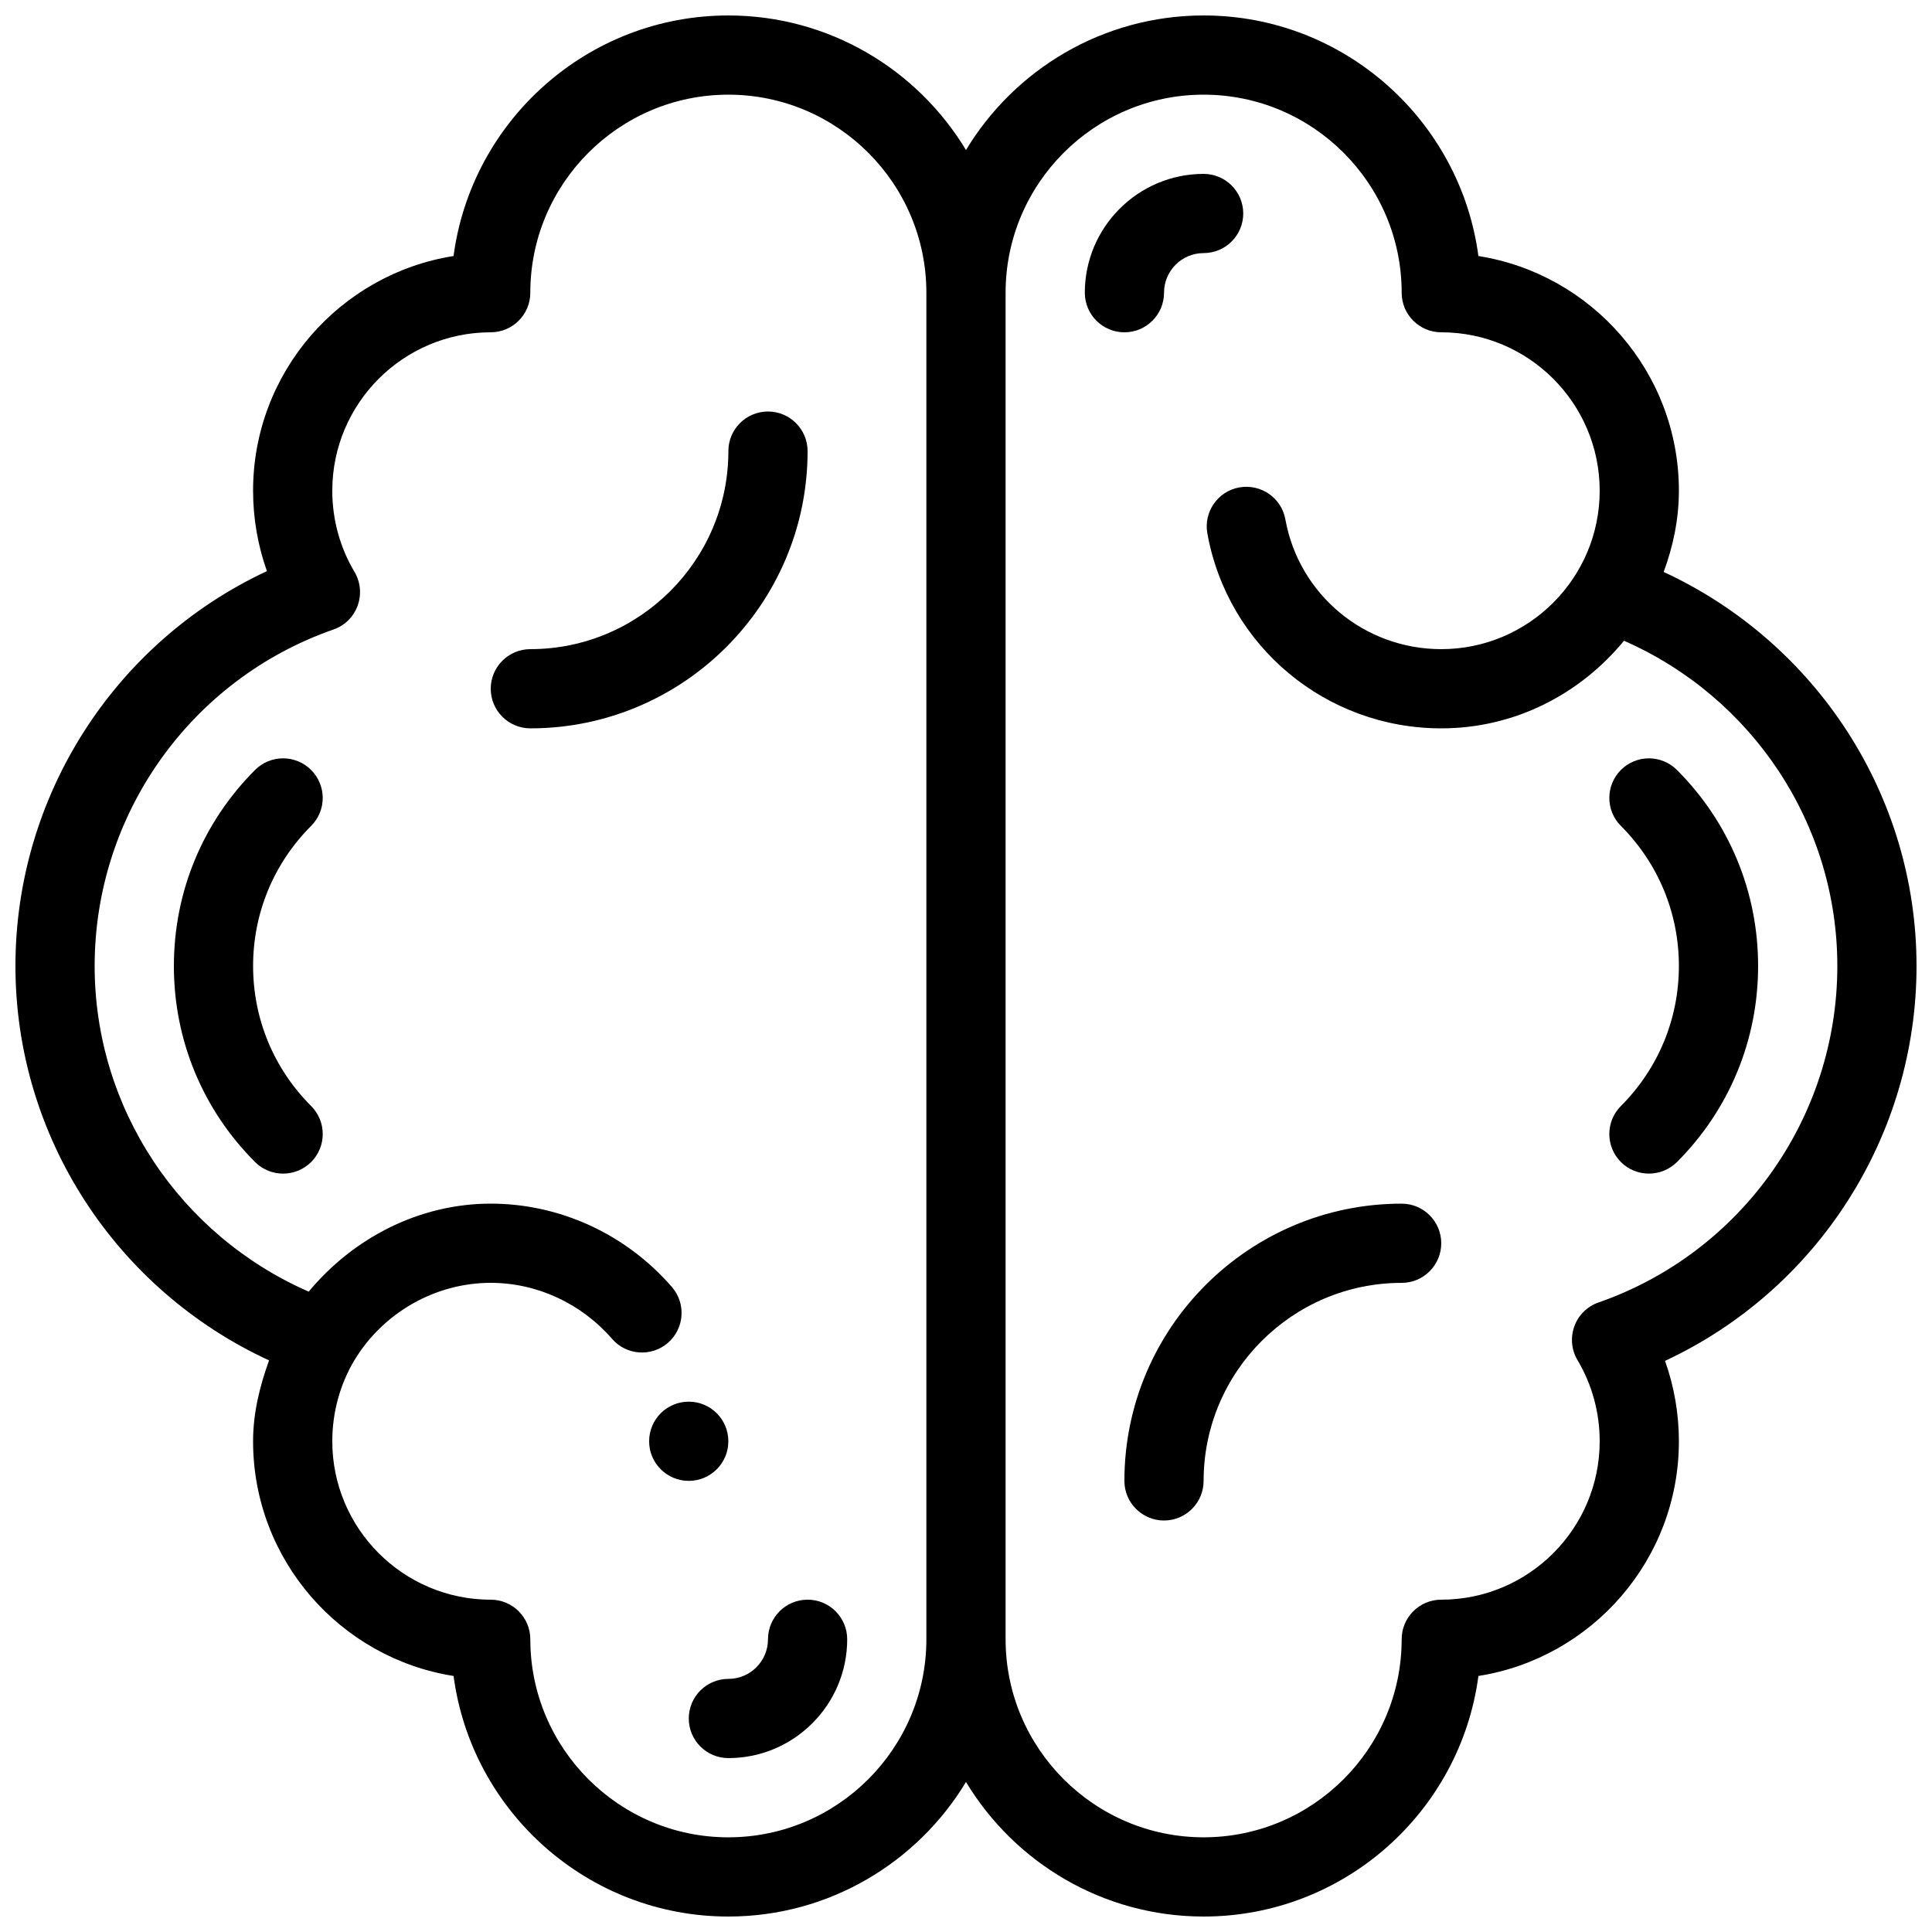
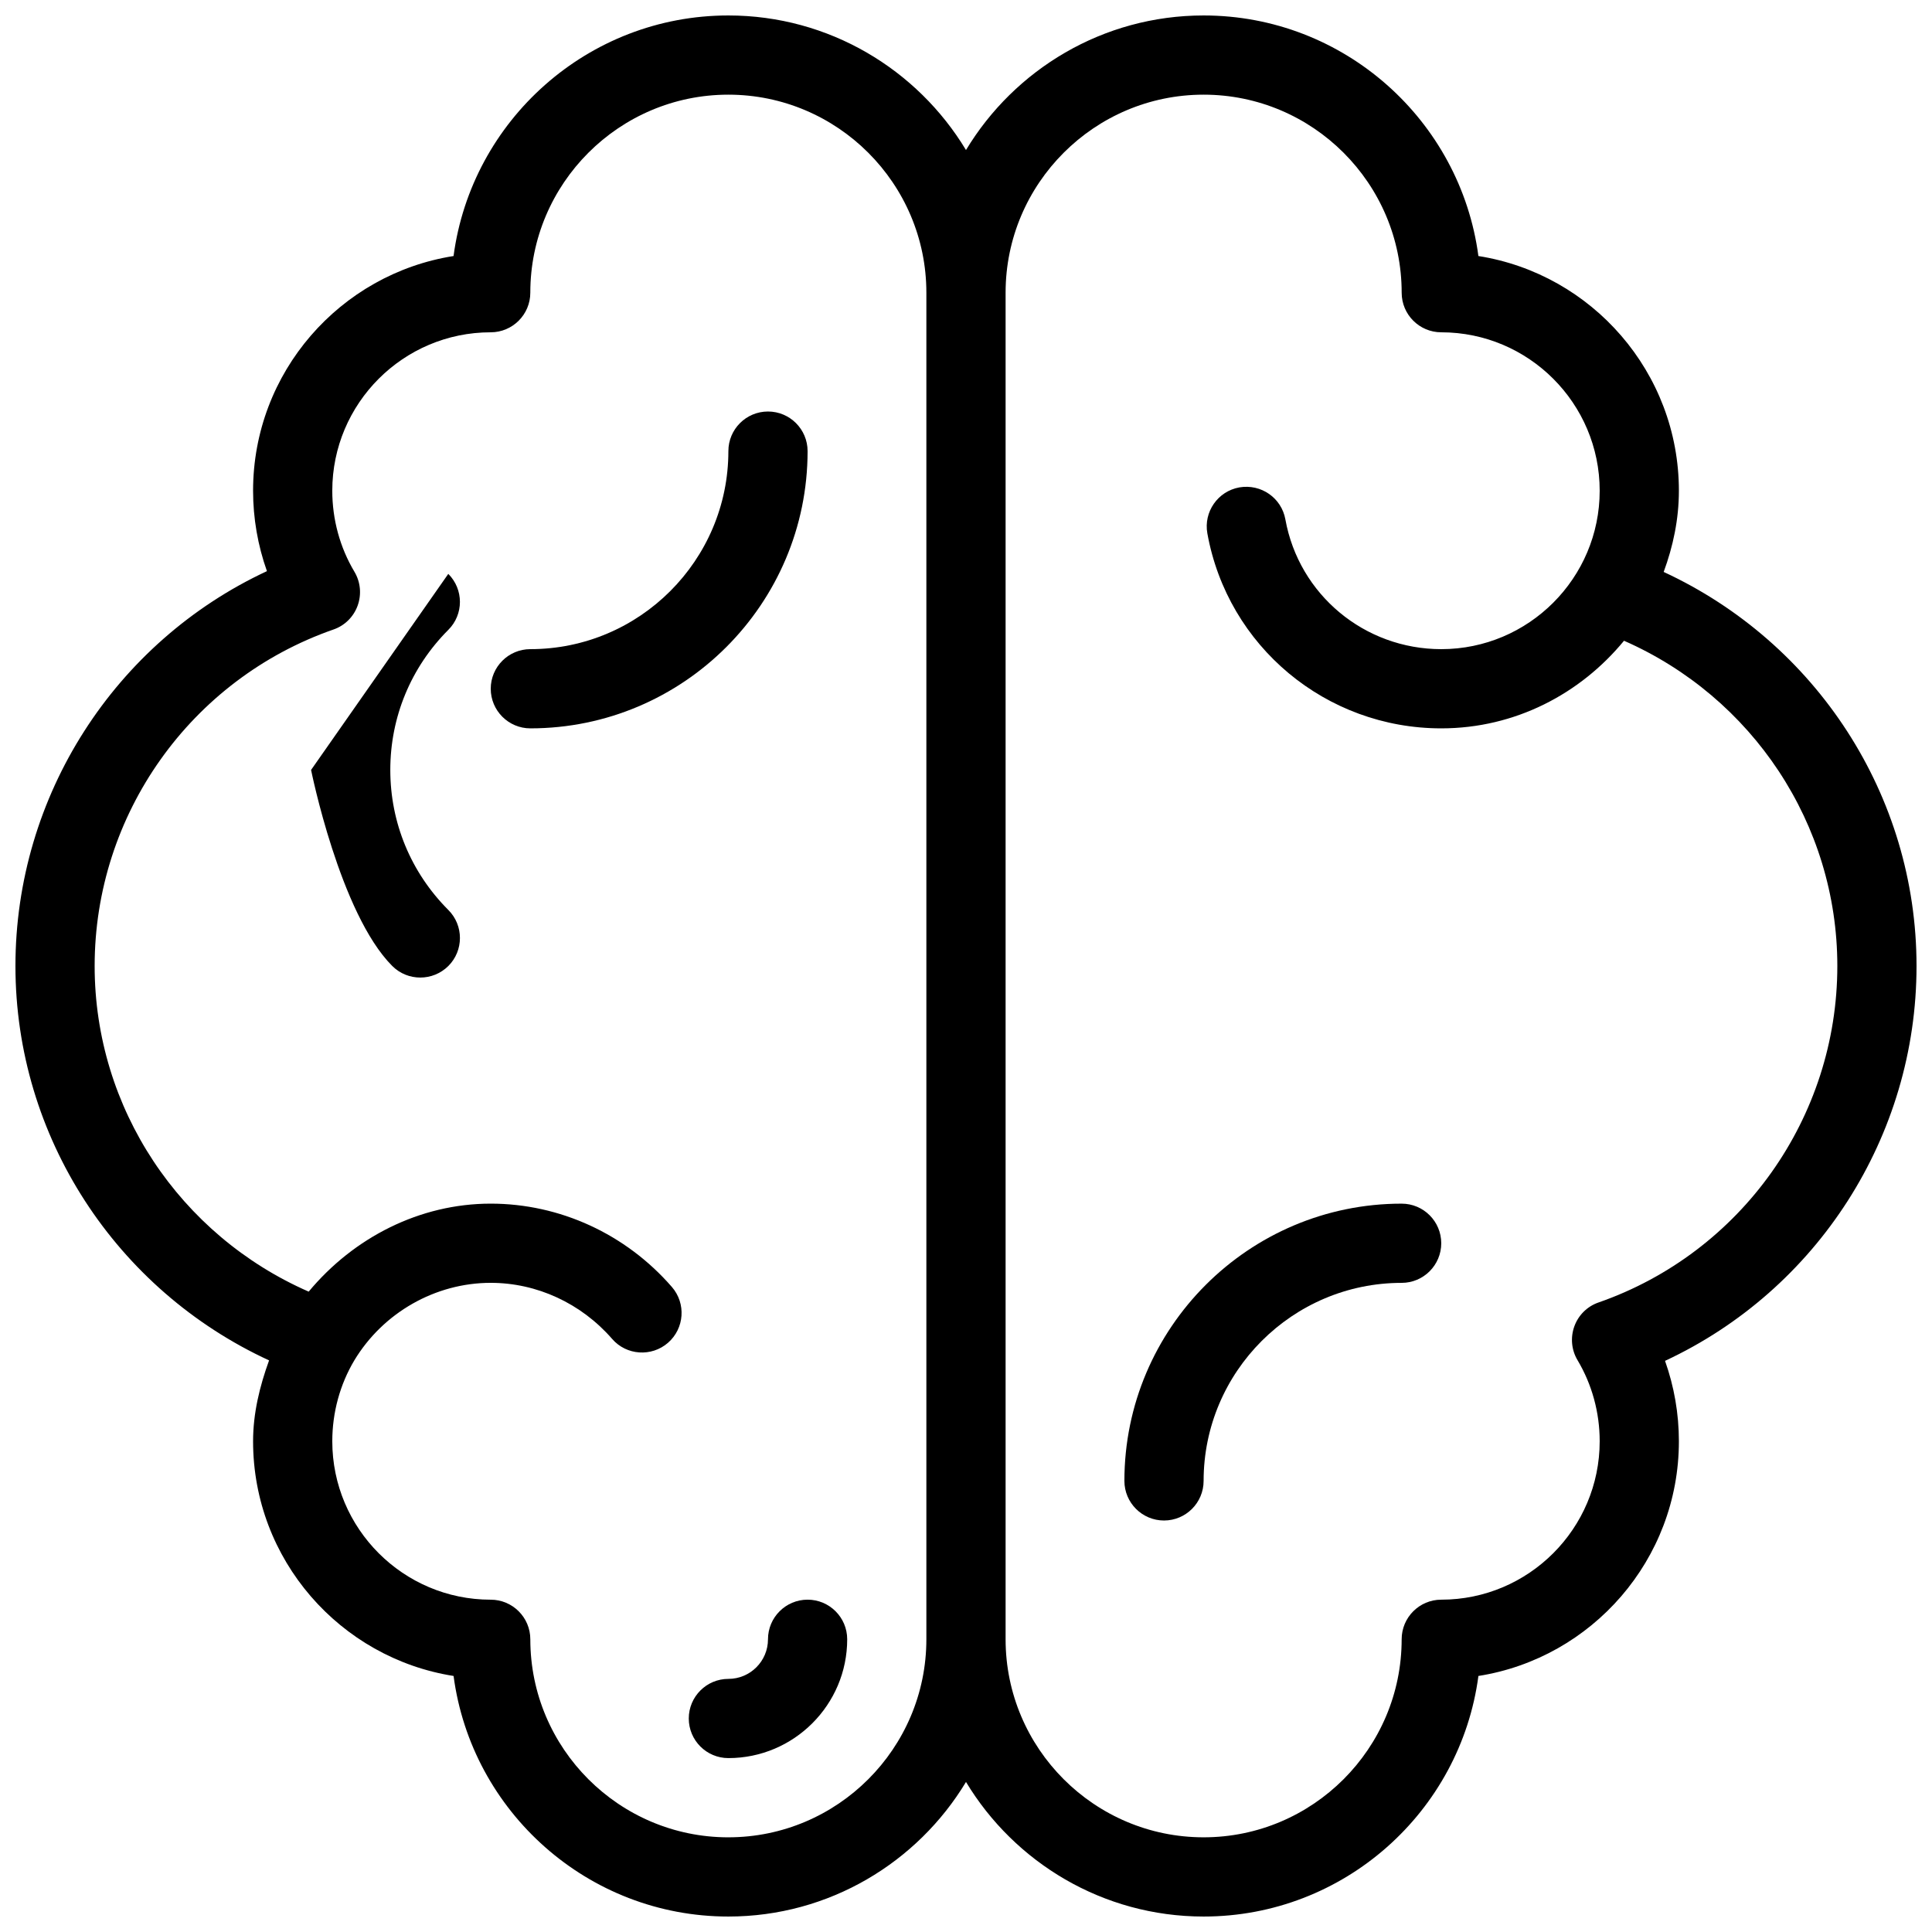
<svg xmlns="http://www.w3.org/2000/svg" width="800px" height="800px" version="1.1" viewBox="144 144 512 512">
  <defs>
    <clipPath id="a">
      <path d="m148.09 148.09h503.81v503.81h-503.81z" />
    </clipPath>
  </defs>
  <g clip-path="url(#a)">
    <path d="m651.9 400c0-45.238-26.617-85.711-67.008-104.43 2.481-6.742 4.031-13.941 4.031-21.52 0-31.383-23.07-57.457-53.133-62.199-4.762-35.938-35.598-63.754-72.816-63.754-26.68 0-50.109 14.316-62.977 35.664-12.871-21.348-36.297-35.664-62.977-35.664-37.219 0-68.059 27.816-72.824 63.754-30.059 4.742-53.129 30.816-53.129 62.199 0 7.305 1.258 14.504 3.672 21.309-40.281 18.766-66.648 59.488-66.648 104.64 0 45.301 26.703 85.836 67.215 104.52-2.496 6.883-4.238 14.02-4.238 21.43 0 31.383 23.07 57.457 53.133 62.199 4.762 35.941 35.602 63.754 72.82 63.754 26.68 0 50.109-14.316 62.977-35.664 12.867 21.348 36.293 35.664 62.977 35.664 37.219 0 68.055-27.816 72.82-63.754 30.059-4.742 53.129-30.812 53.129-62.199 0-7.305-1.258-14.504-3.672-21.309 40.285-18.762 66.648-59.488 66.648-104.64zm-314.88 230.91c-28.926 0-52.48-23.555-52.48-52.48 0-5.793-4.703-10.496-10.496-10.496-23.152 0-41.984-18.828-41.984-41.984 0-7.621 2.035-15.051 5.836-21.434 7.641-12.676 21.496-20.551 36.148-20.551 12.238 0 23.953 5.414 32.18 14.863 3.801 4.387 10.453 4.809 14.801 1.027 4.367-3.801 4.828-10.434 1.027-14.801-12.195-14.039-29.703-22.078-48.008-22.078-18.789 0-36.297 8.965-48.238 23.32-34.113-14.926-56.723-48.574-56.723-86.297 0-40.137 25.422-75.969 63.293-89.176 2.981-1.027 5.332-3.359 6.402-6.32 1.07-2.961 0.777-6.254-0.84-8.965-3.844-6.441-5.879-13.871-5.879-21.492 0-23.152 18.828-41.984 41.984-41.984 5.793 0 10.496-4.703 10.496-10.496 0-28.926 23.551-52.48 52.48-52.48 28.926 0 52.48 23.555 52.48 52.48v356.86c0 28.93-23.555 52.48-52.48 52.48zm230.6-141.74c-2.981 1.027-5.332 3.359-6.402 6.32-1.07 2.961-0.777 6.254 0.84 8.965 3.84 6.441 5.875 13.875 5.875 21.492 0 23.152-18.828 41.984-41.984 41.984-5.793 0-10.496 4.703-10.496 10.496 0 28.926-23.555 52.48-52.48 52.48-28.926 0-52.48-23.555-52.48-52.48v-356.86c0.004-28.926 23.555-52.48 52.484-52.48 28.926 0 52.48 23.555 52.48 52.48-0.004 5.793 4.699 10.496 10.492 10.496 23.152 0 41.984 18.828 41.984 41.984 0 23.152-18.828 41.984-41.984 41.984-20.363 0-37.723-14.465-41.312-34.387-1.027-5.688-6.422-9.469-12.195-8.48-5.711 1.027-9.508 6.488-8.48 12.195 5.394 29.938 31.445 51.664 61.988 51.664 19.586 0 36.883-9.172 48.43-23.219 34.008 14.945 56.531 48.555 56.531 86.195 0 40.137-25.422 75.969-63.289 89.172z" />
  </g>
  <path d="m358.02 263.55c0-5.793-4.703-10.496-10.496-10.496-5.797 0-10.496 4.703-10.496 10.496 0 28.926-23.555 52.48-52.48 52.48-5.793 0-10.496 4.703-10.496 10.496 0 5.793 4.703 10.496 10.496 10.496 40.516 0 73.473-32.957 73.473-73.473z" />
  <path d="m515.45 462.98c-40.516 0-73.473 32.957-73.473 73.473 0 5.793 4.703 10.496 10.496 10.496 5.793 0 10.496-4.703 10.496-10.496 0-28.926 23.555-52.48 52.48-52.48 5.793 0 10.496-4.703 10.496-10.496 0-5.797-4.699-10.496-10.496-10.496z" />
-   <path d="m226.44 348.04c-4.094-4.094-10.746-4.094-14.84 0-13.879 13.875-21.52 32.328-21.52 51.957s7.641 38.078 21.516 51.957c2.059 2.059 4.746 3.066 7.43 3.066 2.688 0 5.375-1.027 7.43-3.066 4.094-4.094 4.094-10.746 0-14.84-9.926-9.934-15.383-23.117-15.383-37.117s5.457-27.184 15.367-37.113c4.113-4.094 4.113-10.73 0-14.844z" />
-   <path d="m588.4 348.04c-4.094-4.094-10.746-4.094-14.84 0s-4.094 10.746 0 14.84c9.906 9.93 15.363 23.113 15.363 37.117 0 14-5.457 27.184-15.367 37.113-4.094 4.094-4.094 10.746 0 14.84 2.059 2.059 4.746 3.066 7.43 3.066 2.688 0 5.375-1.027 7.43-3.066 13.859-13.875 21.5-32.328 21.5-51.953 0-19.629-7.641-38.082-21.516-51.957z" />
+   <path d="m226.44 348.04s7.641 38.078 21.516 51.957c2.059 2.059 4.746 3.066 7.43 3.066 2.688 0 5.375-1.027 7.43-3.066 4.094-4.094 4.094-10.746 0-14.84-9.926-9.934-15.383-23.117-15.383-37.117s5.457-27.184 15.367-37.113c4.113-4.094 4.113-10.73 0-14.844z" />
  <path d="m358.02 567.93c-5.793 0-10.496 4.703-10.496 10.496 0 5.797-4.703 10.496-10.496 10.496-5.793 0-10.496 4.703-10.496 10.496 0 5.797 4.699 10.496 10.496 10.496 17.359 0 31.488-14.129 31.488-31.488 0-5.793-4.703-10.496-10.496-10.496z" />
-   <path d="m452.48 221.57c0-5.793 4.699-10.496 10.496-10.496 5.793 0 10.496-4.703 10.496-10.496s-4.703-10.496-10.496-10.496c-17.359 0-31.488 14.129-31.488 31.488 0 5.793 4.699 10.496 10.496 10.496 5.793 0 10.496-4.703 10.496-10.496z" />
-   <path d="m337.02 525.95c0 5.797-4.699 10.496-10.496 10.496s-10.496-4.699-10.496-10.496 4.699-10.496 10.496-10.496 10.496 4.699 10.496 10.496" />
</svg>